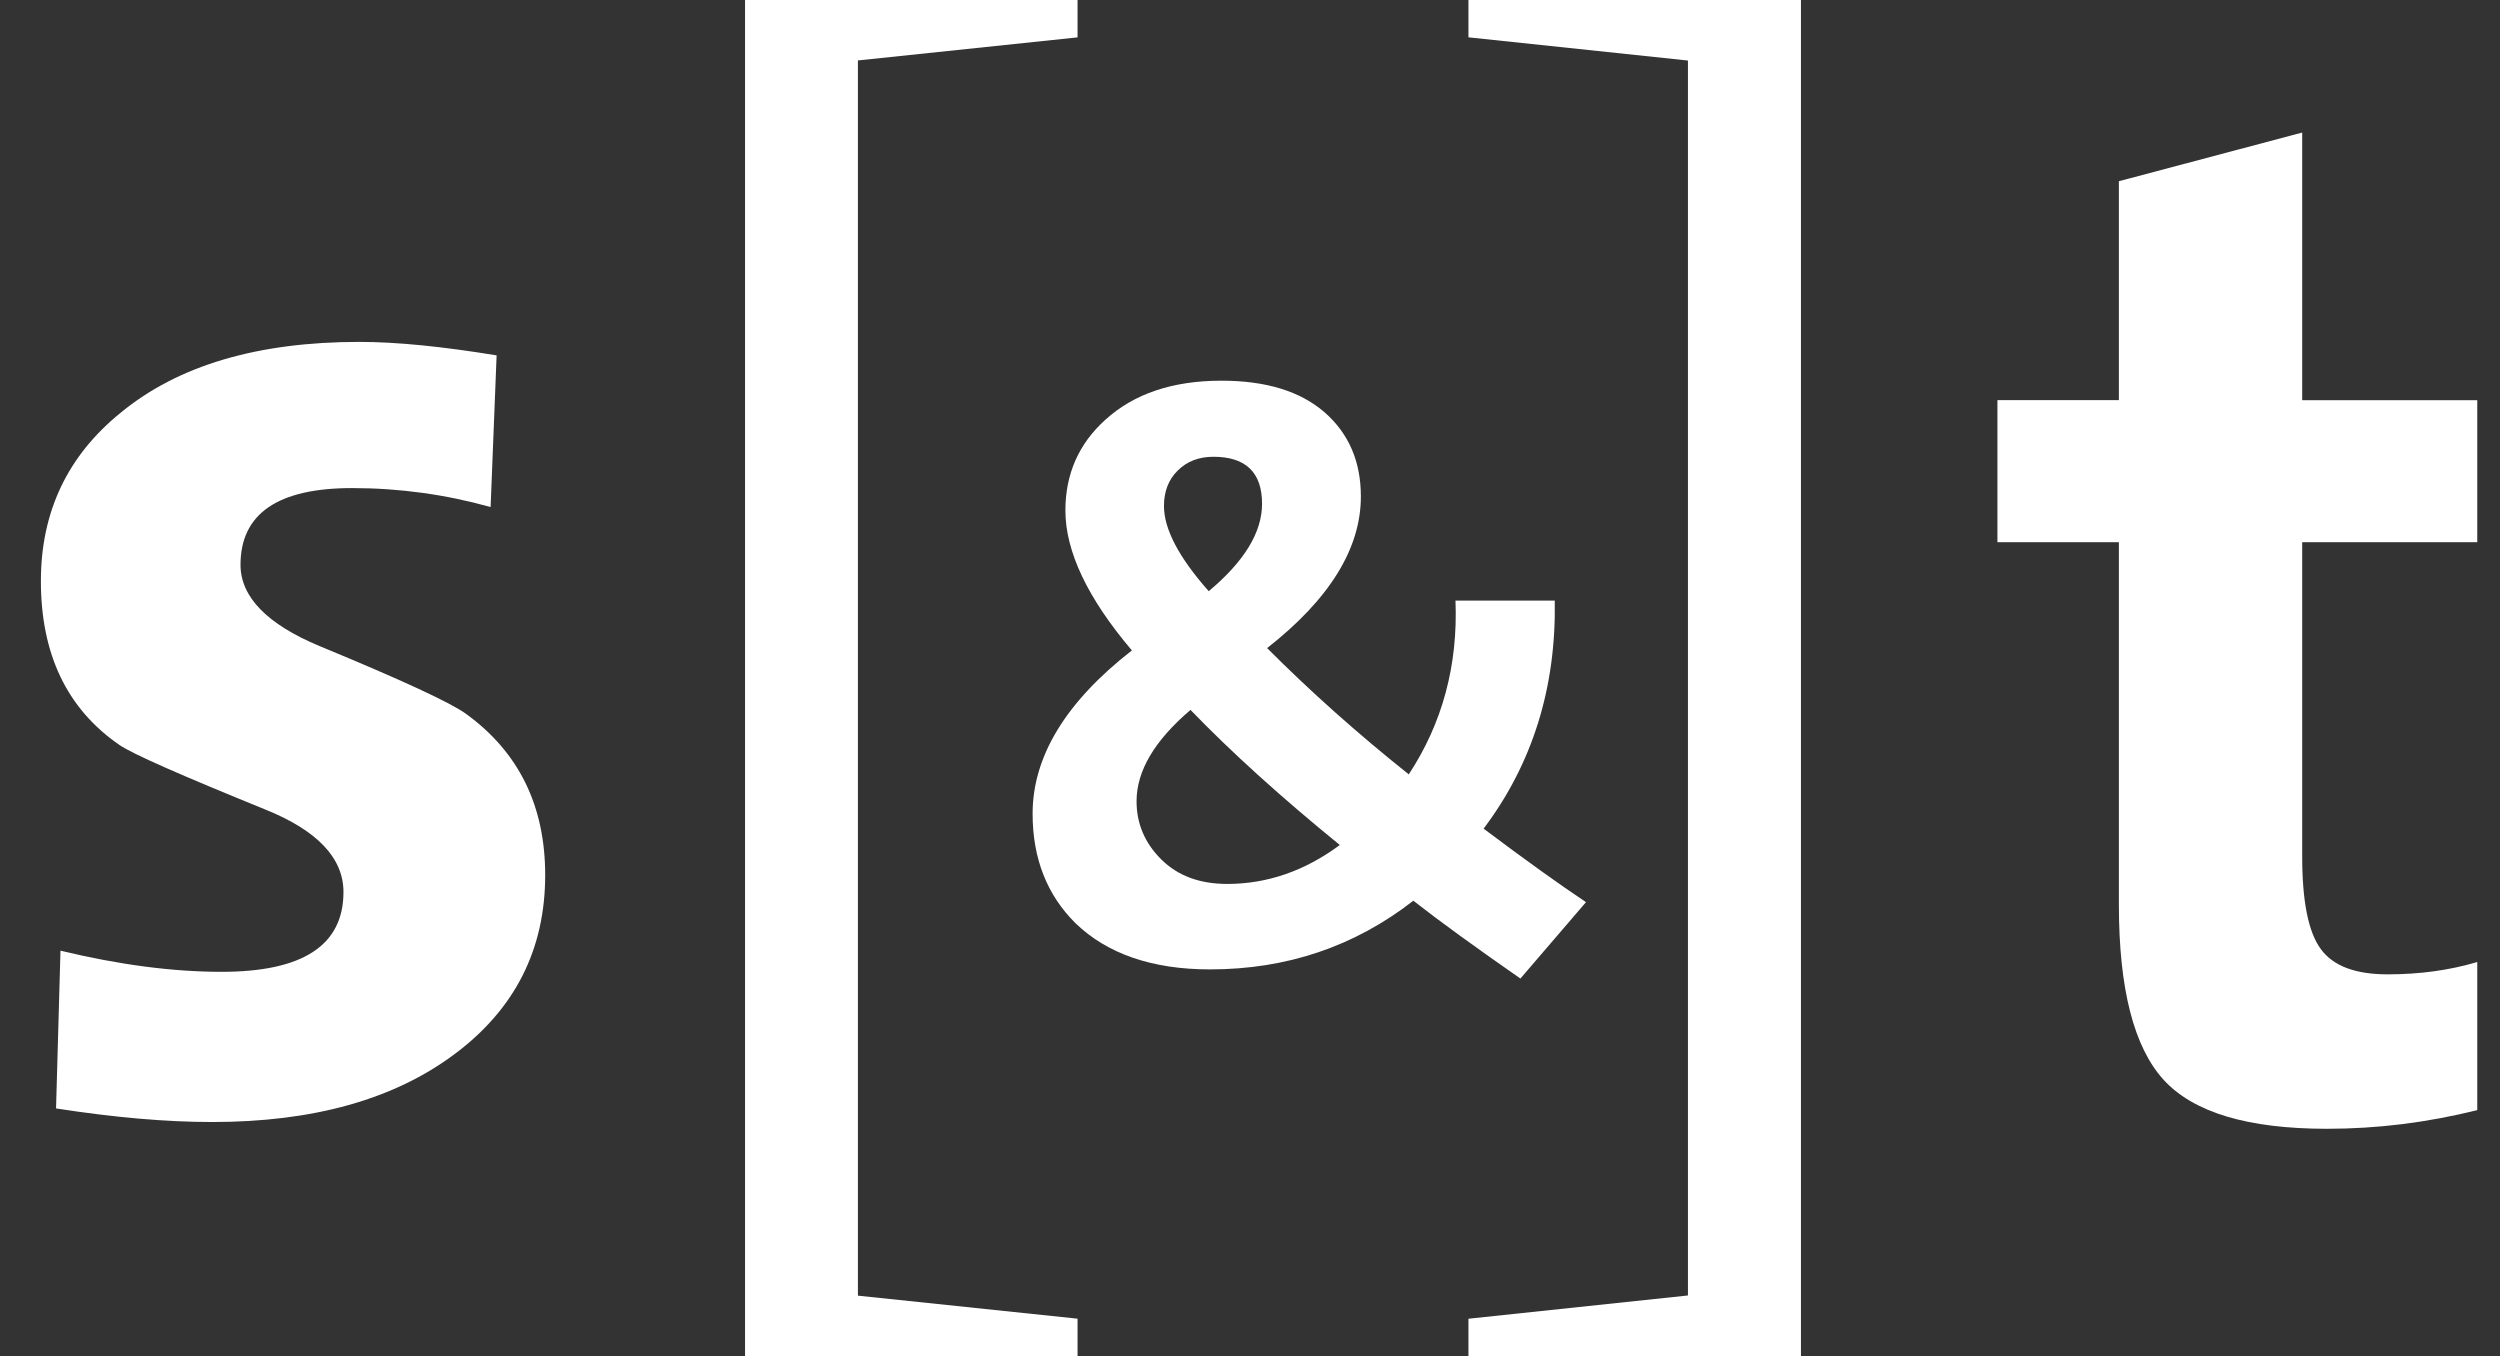
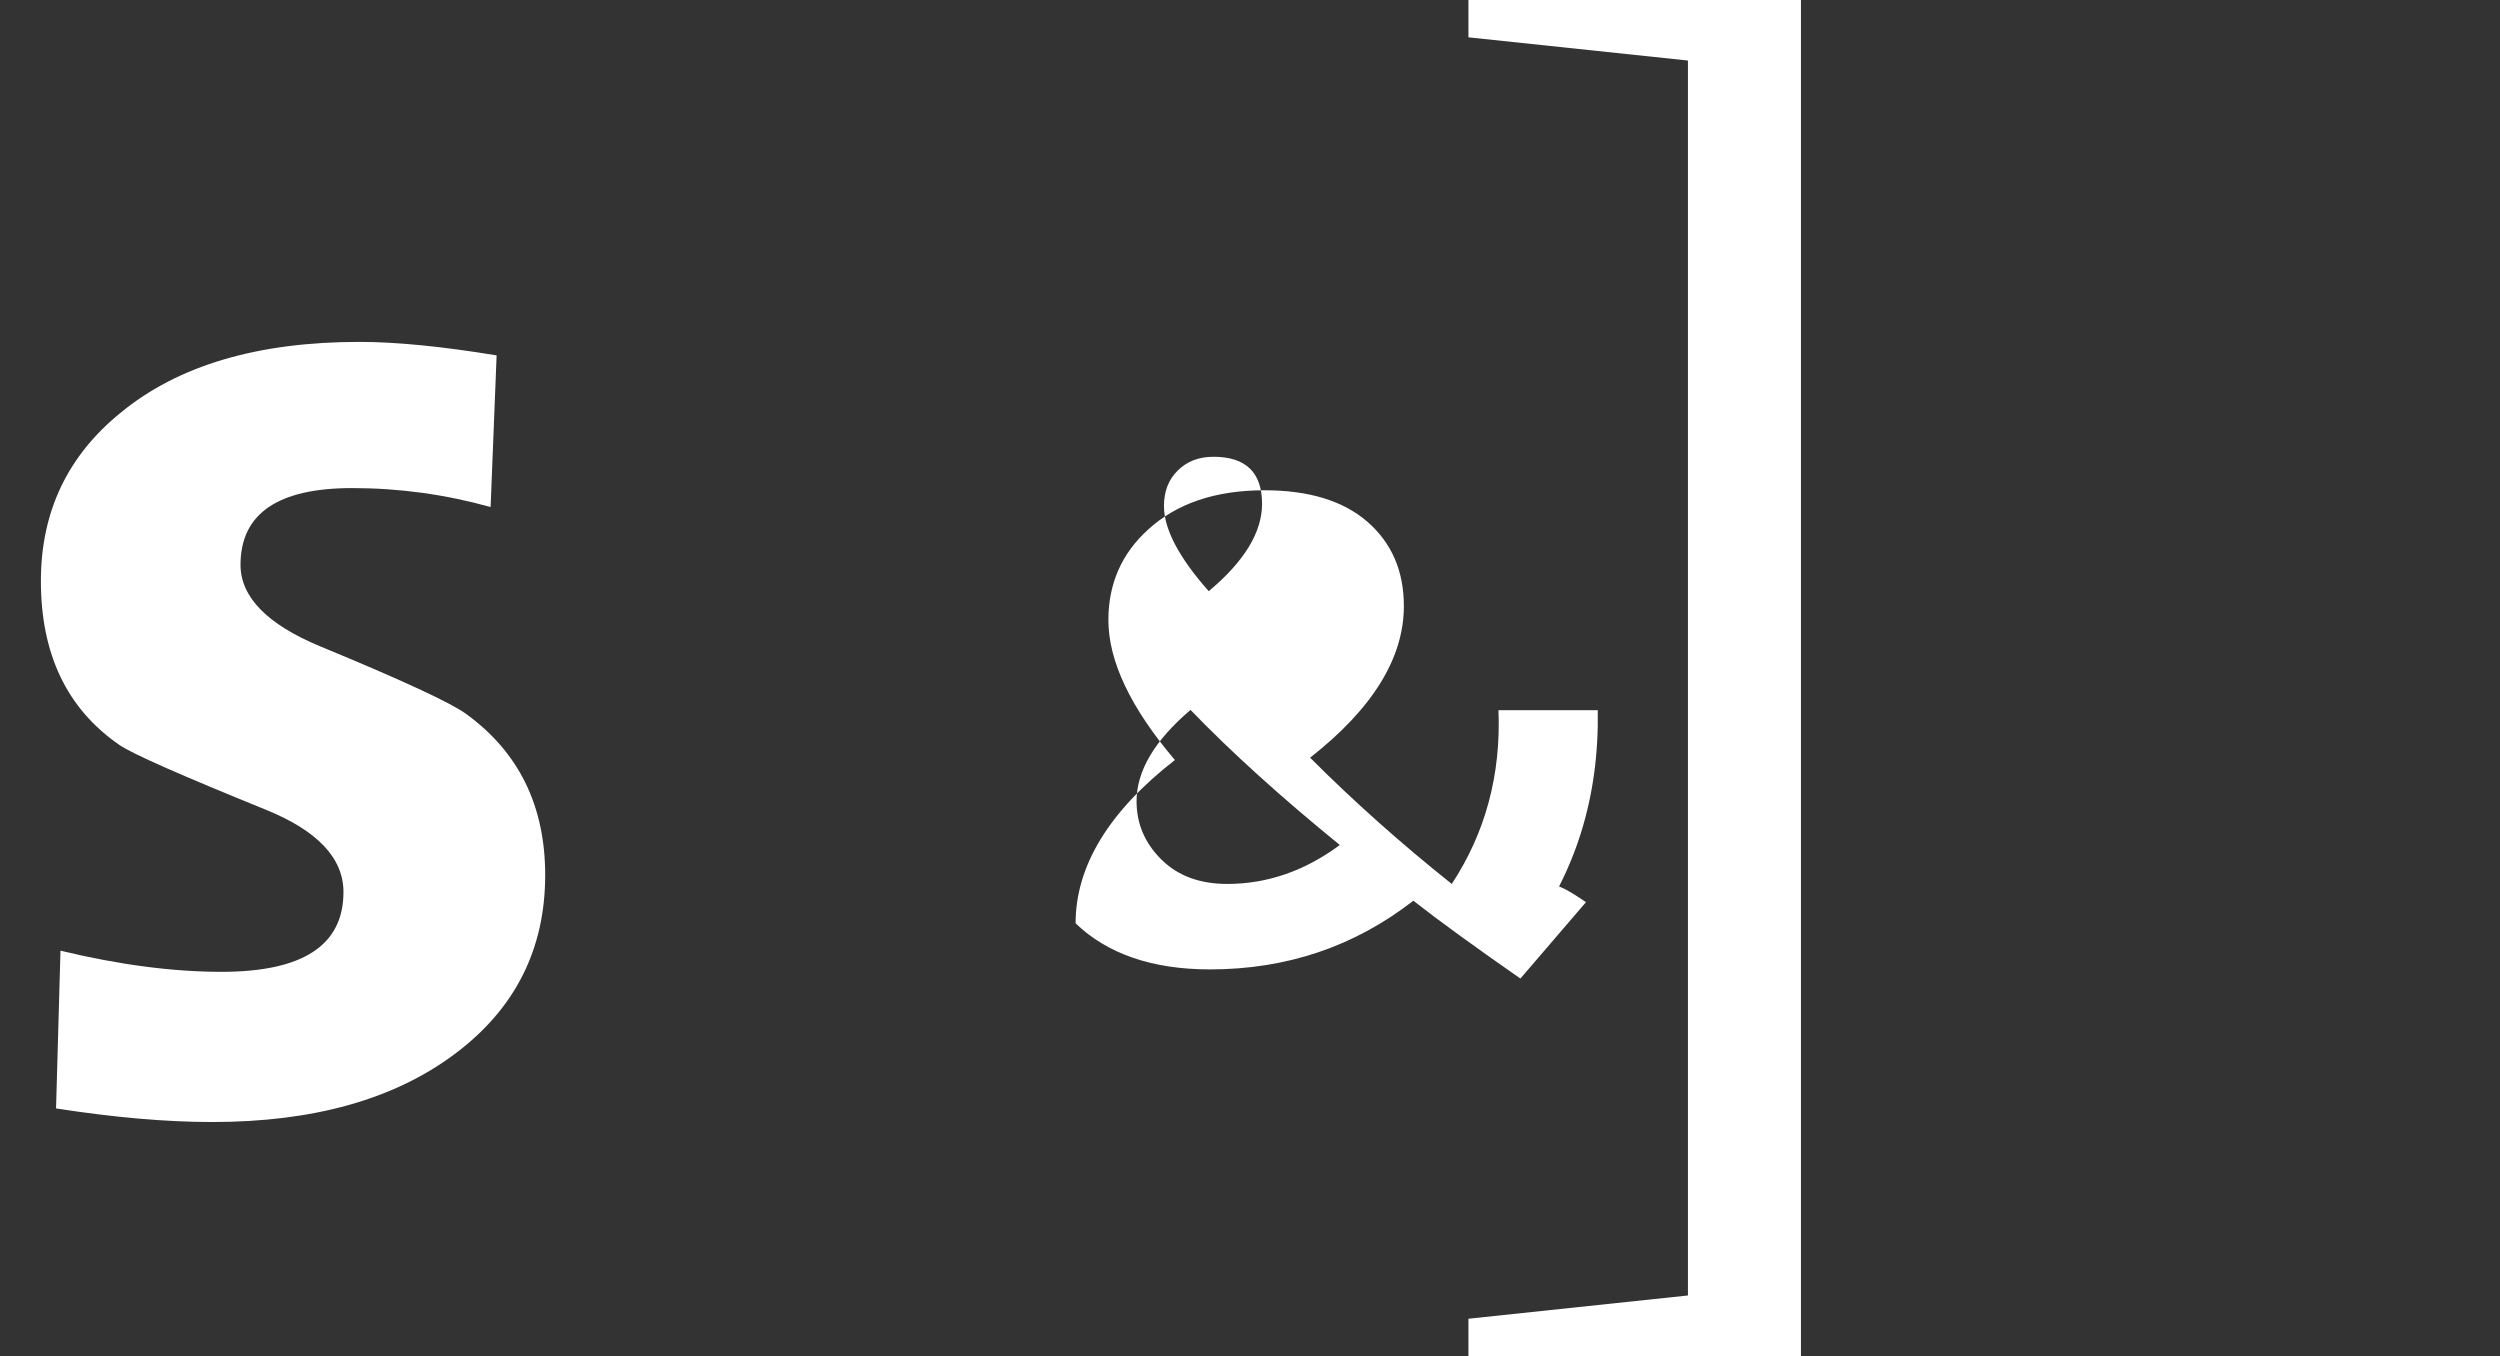
<svg xmlns="http://www.w3.org/2000/svg" version="1.1" id="Layer_1" x="0px" y="0px" viewBox="0 0 524.5 284.49" style="enable-background:new 0 0 524.5 284.49;" xml:space="preserve">
  <rect x="0" y="0" width="524.5" height="284.49" fill="#333333" stroke="none" />
  <style type="text/css">
	.st0{fill:#FFFFFF;}
</style>
  <g>
    <g>
      <path class="st0" d="M114.38,183.59c0,15.58-6.33,28.13-19.05,37.59C82.64,230.66,65.7,235.4,44.5,235.4    c-9.66,0-20.57-0.96-32.74-2.85l0.93-33.1c12.23,2.95,23.49,4.44,33.79,4.44c17.05,0,25.58-5.56,25.58-16.73    c0-7.14-5.47-12.92-16.42-17.33c-17.68-7.19-27.91-11.68-30.62-13.56c-10.97-7.58-16.44-19.02-16.44-34.37    c0-14.53,5.6-26.3,16.77-35.34c12.03-9.9,28.71-14.83,50.04-14.83c7.79,0,17.4,0.96,28.8,2.83l-1.26,31.82    c-9.51-2.66-19.18-3.98-29.06-3.98c-15.58,0-23.41,5.37-23.41,16.1c0,6.73,5.56,12.45,16.59,17.05    c17.36,7.17,27.59,11.92,30.74,14.23C108.84,157.8,114.38,169.05,114.38,183.59z" />
    </g>
    <g>
-       <path class="st0" d="M519.74,232.9c-10.51,2.62-21.01,3.92-31.54,3.92c-16.58,0-27.98-3.41-34.25-10.25    c-6.26-6.85-9.41-19.1-9.41-36.79v-76.03h-25.48v-29.8h25.48V38.02l38.46-10.21v56.15h36.73v29.8h-36.73v65.89    c0,9.48,1.3,15.98,3.94,19.51c2.59,3.53,7.27,5.26,13.99,5.26c6.65,0,12.92-0.84,18.8-2.59V232.9z" />
-     </g>
+       </g>
    <g>
-       <path class="st0" d="M332.74,189.27l-13.76,16.03c-9.39-6.54-16.91-11.98-22.46-16.33c-12.37,9.62-26.57,14.41-42.66,14.41    c-12.11,0-21.55-3.25-28.2-9.67c-5.99-5.93-9.02-13.59-9.02-22.99c0-12,6.95-23.45,20.83-34.26    c-9.29-10.95-13.95-20.75-13.95-29.37c0-7.64,2.8-13.99,8.39-19.03c6.01-5.46,14.11-8.19,24.35-8.19c9.31,0,16.51,2.19,21.63,6.63    c5.07,4.43,7.62,10.31,7.62,17.66c0,10.92-6.56,21.54-19.67,31.81c9.06,9.08,18.95,17.91,29.67,26.45v0.12    c7.11-10.78,10.39-22.99,9.85-36.53h20.83c0.31,18.22-4.65,34.19-14.93,47.84C320.01,180.42,327.16,185.55,332.74,189.27z     M281.09,177.28c-12.23-9.96-22.68-19.39-31.32-28.34c-7.56,6.44-11.32,12.81-11.32,19.16c0,4.69,1.72,8.77,5.19,12.21    c3.45,3.43,8.05,5.14,13.85,5.14C265.9,185.44,273.75,182.72,281.09,177.28z M264.78,105.69c0-6.57-3.42-9.86-10.2-9.86    c-3.09,0-5.56,0.97-7.5,2.9c-1.93,1.89-2.88,4.39-2.88,7.43c0,4.82,3.1,10.77,9.39,17.87    C261.05,117.8,264.78,111.68,264.78,105.69z" />
+       <path class="st0" d="M332.74,189.27l-13.76,16.03c-9.39-6.54-16.91-11.98-22.46-16.33c-12.37,9.62-26.57,14.41-42.66,14.41    c-12.11,0-21.55-3.25-28.2-9.67c0-12,6.95-23.45,20.83-34.26    c-9.29-10.95-13.95-20.75-13.95-29.37c0-7.64,2.8-13.99,8.39-19.03c6.01-5.46,14.11-8.19,24.35-8.19c9.31,0,16.51,2.19,21.63,6.63    c5.07,4.43,7.62,10.31,7.62,17.66c0,10.92-6.56,21.54-19.67,31.81c9.06,9.08,18.95,17.91,29.67,26.45v0.12    c7.11-10.78,10.39-22.99,9.85-36.53h20.83c0.31,18.22-4.65,34.19-14.93,47.84C320.01,180.42,327.16,185.55,332.74,189.27z     M281.09,177.28c-12.23-9.96-22.68-19.39-31.32-28.34c-7.56,6.44-11.32,12.81-11.32,19.16c0,4.69,1.72,8.77,5.19,12.21    c3.45,3.43,8.05,5.14,13.85,5.14C265.9,185.44,273.75,182.72,281.09,177.28z M264.78,105.69c0-6.57-3.42-9.86-10.2-9.86    c-3.09,0-5.56,0.97-7.5,2.9c-1.93,1.89-2.88,4.39-2.88,7.43c0,4.82,3.1,10.77,9.39,17.87    C261.05,117.8,264.78,111.68,264.78,105.69z" />
    </g>
  </g>
-   <path class="st0" d="M226.07,284.49h-69.76V0h69.76v7.84l-46.08,4.84v259.15l46.08,4.83V284.49z" />
  <path class="st0" d="M308.08,0h69.76v284.49h-69.76v-7.82l46.05-4.88V12.7l-46.05-4.87V0z" />
</svg>